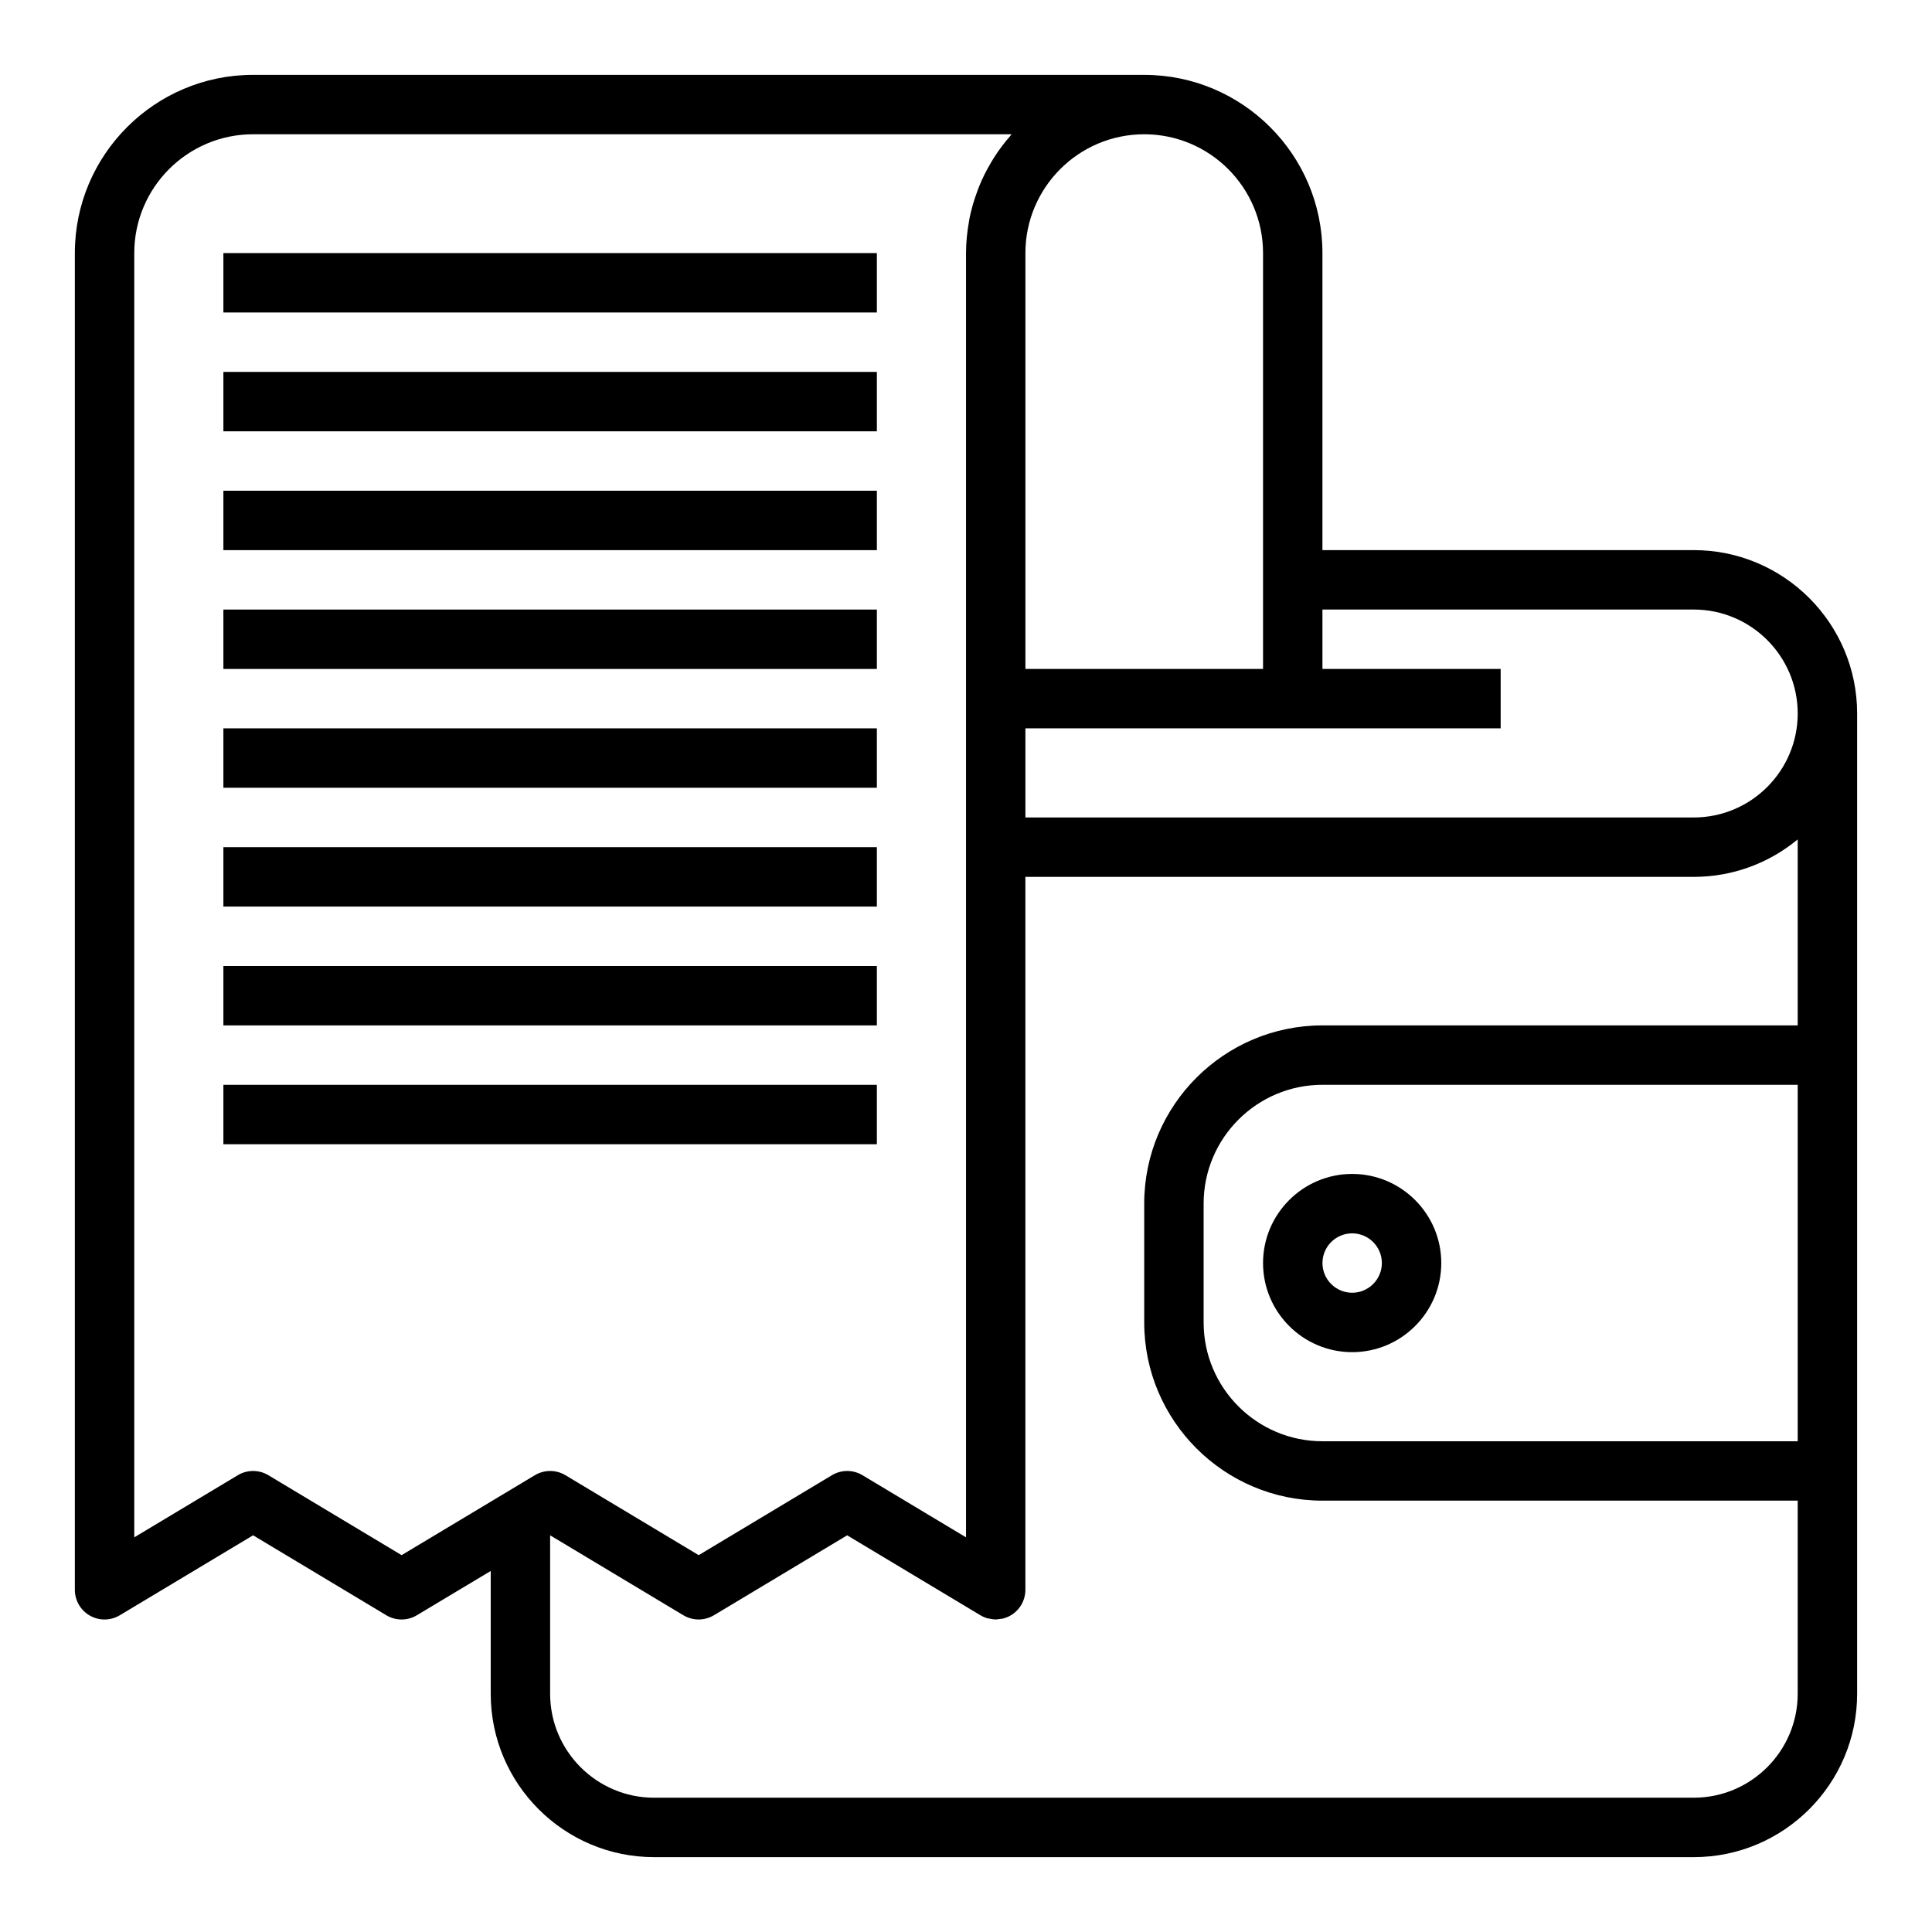
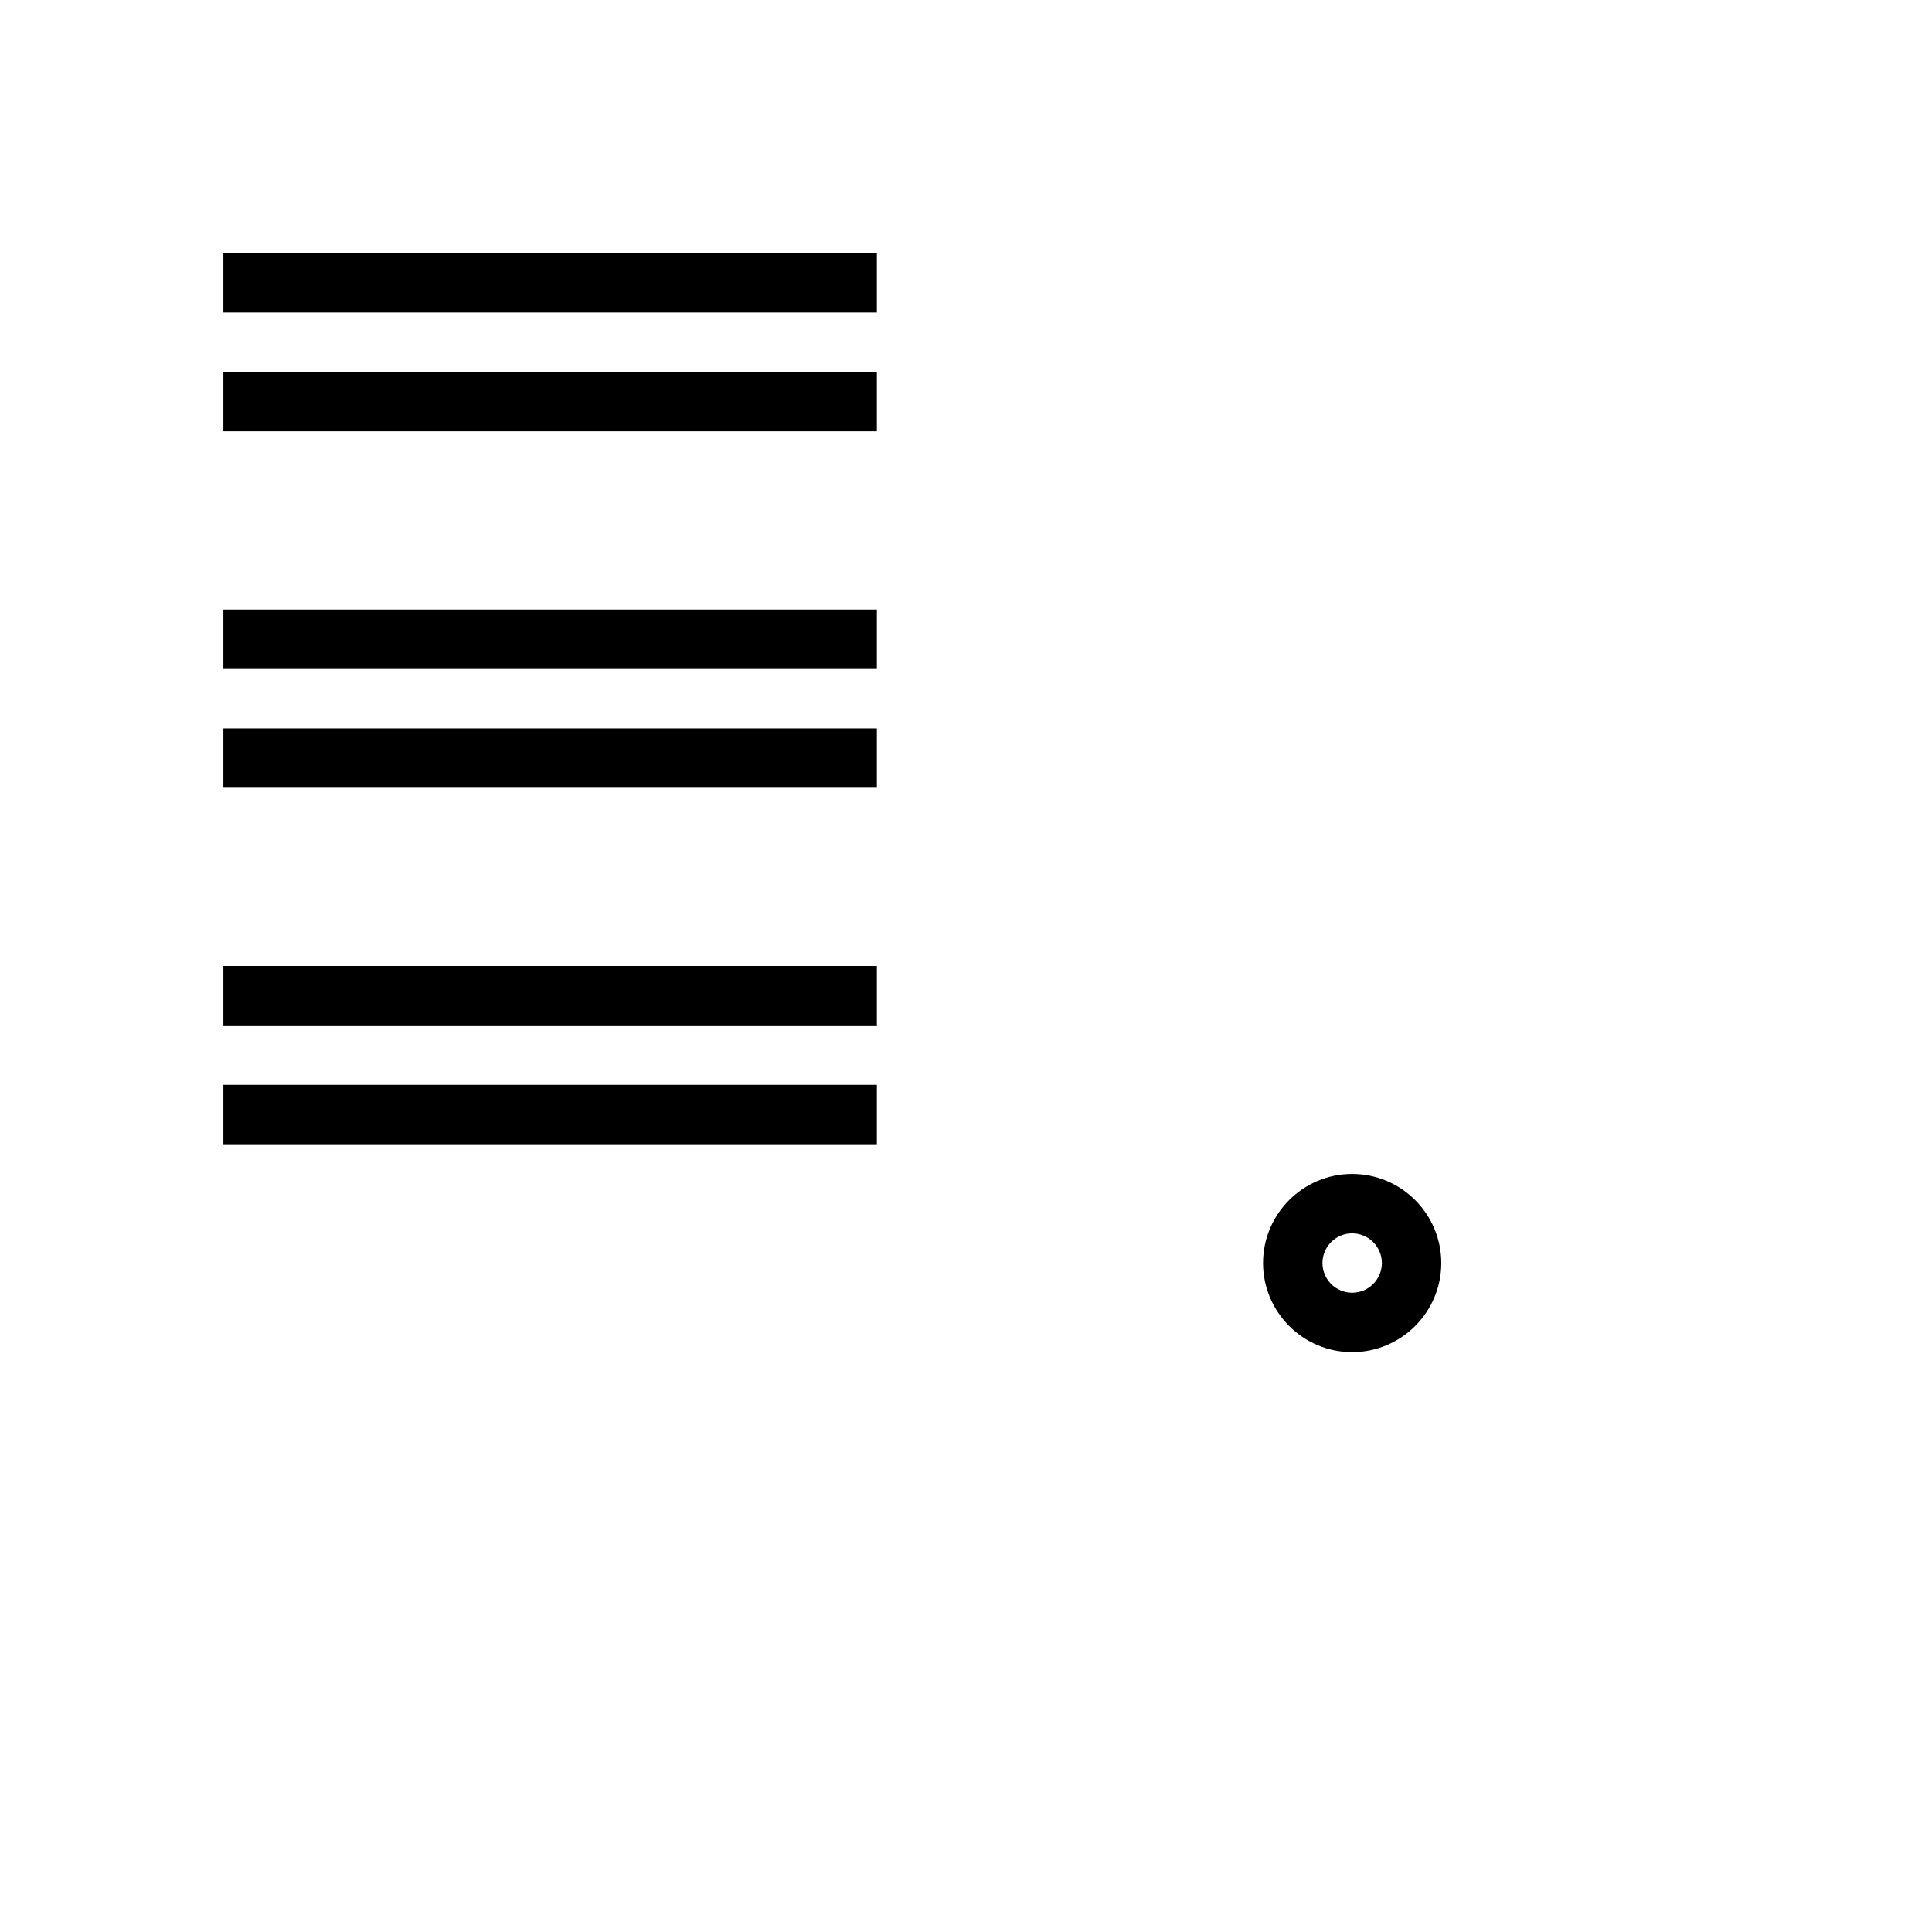
<svg xmlns="http://www.w3.org/2000/svg" fill="#000000" width="800px" height="800px" version="1.1" viewBox="144 144 512 512">
  <g>
-     <path d="m592.86 289.79h-98.402v-78.719c0-26.047-21.184-47.23-47.23-47.23l-236.16-0.004c-26.051 0-47.234 21.184-47.234 47.234v354.24c0 2.832 1.527 5.457 3.992 6.848 2.465 1.402 5.496 1.363 7.926-0.102l35.316-21.184 35.305 21.184c2.496 1.496 5.606 1.496 8.102 0l19.57-11.738v32.543c0 23.875 19.422 43.297 43.297 43.297h275.52c23.875 0 43.297-19.422 43.297-43.297v-259.78c0-23.875-19.422-43.297-43.297-43.297zm0 15.746c15.191 0 27.551 12.359 27.551 27.551 0 15.195-12.359 27.551-27.551 27.551h-177.12v-23.617h125.95v-15.742h-47.23v-15.742zm-114.14-94.465v110.21h-62.977v-110.21c0-17.367 14.121-31.488 31.488-31.488 17.367 0 31.488 14.121 31.488 31.488zm-228.29 345.06-35.305-21.184c-2.496-1.496-5.606-1.496-8.102 0l-27.441 16.461v-340.34c0-17.367 14.121-31.488 31.488-31.488h200.99c-0.117 0.133-0.203 0.293-0.316 0.426-1.613 1.844-3.086 3.809-4.402 5.887-0.211 0.332-0.41 0.66-0.605 1-1.273 2.125-2.402 4.344-3.328 6.668-0.133 0.324-0.234 0.66-0.363 0.984-0.906 2.41-1.645 4.887-2.148 7.461-0.047 0.234-0.062 0.473-0.109 0.707-0.488 2.719-0.785 5.504-0.785 8.355v340.34l-27.434-16.461c-2.496-1.496-5.606-1.496-8.102 0l-35.316 21.184-35.305-21.184c-2.496-1.496-5.613-1.496-8.102 0zm342.43 64.281h-275.52c-15.191 0-27.551-12.359-27.551-27.551v-41.988l35.305 21.184c2.496 1.496 5.606 1.496 8.102 0l35.312-21.184 35.305 21.184c0.613 0.371 1.273 0.645 1.953 0.836 0.148 0.039 0.301 0.031 0.449 0.062 0.535 0.117 1.07 0.211 1.613 0.219 0.016 0 0.023 0.008 0.039 0.008 0.34 0 0.676-0.086 1.016-0.133 0.316-0.039 0.637-0.039 0.953-0.125 0.66-0.172 1.301-0.426 1.906-0.77 2.469-1.391 3.996-4.012 3.996-6.844v-188.93h177.12c10.453 0 20.059-3.731 27.551-9.926v49.285h-125.95c-26.047 0-47.23 21.184-47.23 47.23v31.488c0 26.047 21.184 47.23 47.23 47.23h125.95v51.168c0 15.195-12.359 27.555-27.551 27.555zm27.551-94.465h-125.95c-17.367 0-31.488-14.121-31.488-31.488v-31.488c0-17.367 14.121-31.488 31.488-31.488h125.95z" />
    <path d="m203.2 211.07h173.18v15.742h-173.18z" />
    <path d="m203.2 242.56h173.18v15.742h-173.18z" />
-     <path d="m203.2 274.05h173.18v15.742h-173.18z" />
    <path d="m203.2 305.54h173.18v15.742h-173.18z" />
    <path d="m203.2 337.02h173.18v15.742h-173.18z" />
-     <path d="m203.2 368.51h173.18v15.742h-173.18z" />
    <path d="m203.2 400h173.18v15.742h-173.18z" />
    <path d="m203.2 431.49h173.18v15.742h-173.18z" />
    <path d="m478.72 478.72c0 13.02 10.598 23.617 23.617 23.617 13.02 0 23.617-10.598 23.617-23.617s-10.598-23.617-23.617-23.617c-13.02 0-23.617 10.598-23.617 23.617zm23.617-7.871c4.336 0 7.871 3.535 7.871 7.871s-3.535 7.871-7.871 7.871c-4.336 0-7.871-3.535-7.871-7.871-0.004-4.336 3.531-7.871 7.871-7.871z" />
  </g>
</svg>